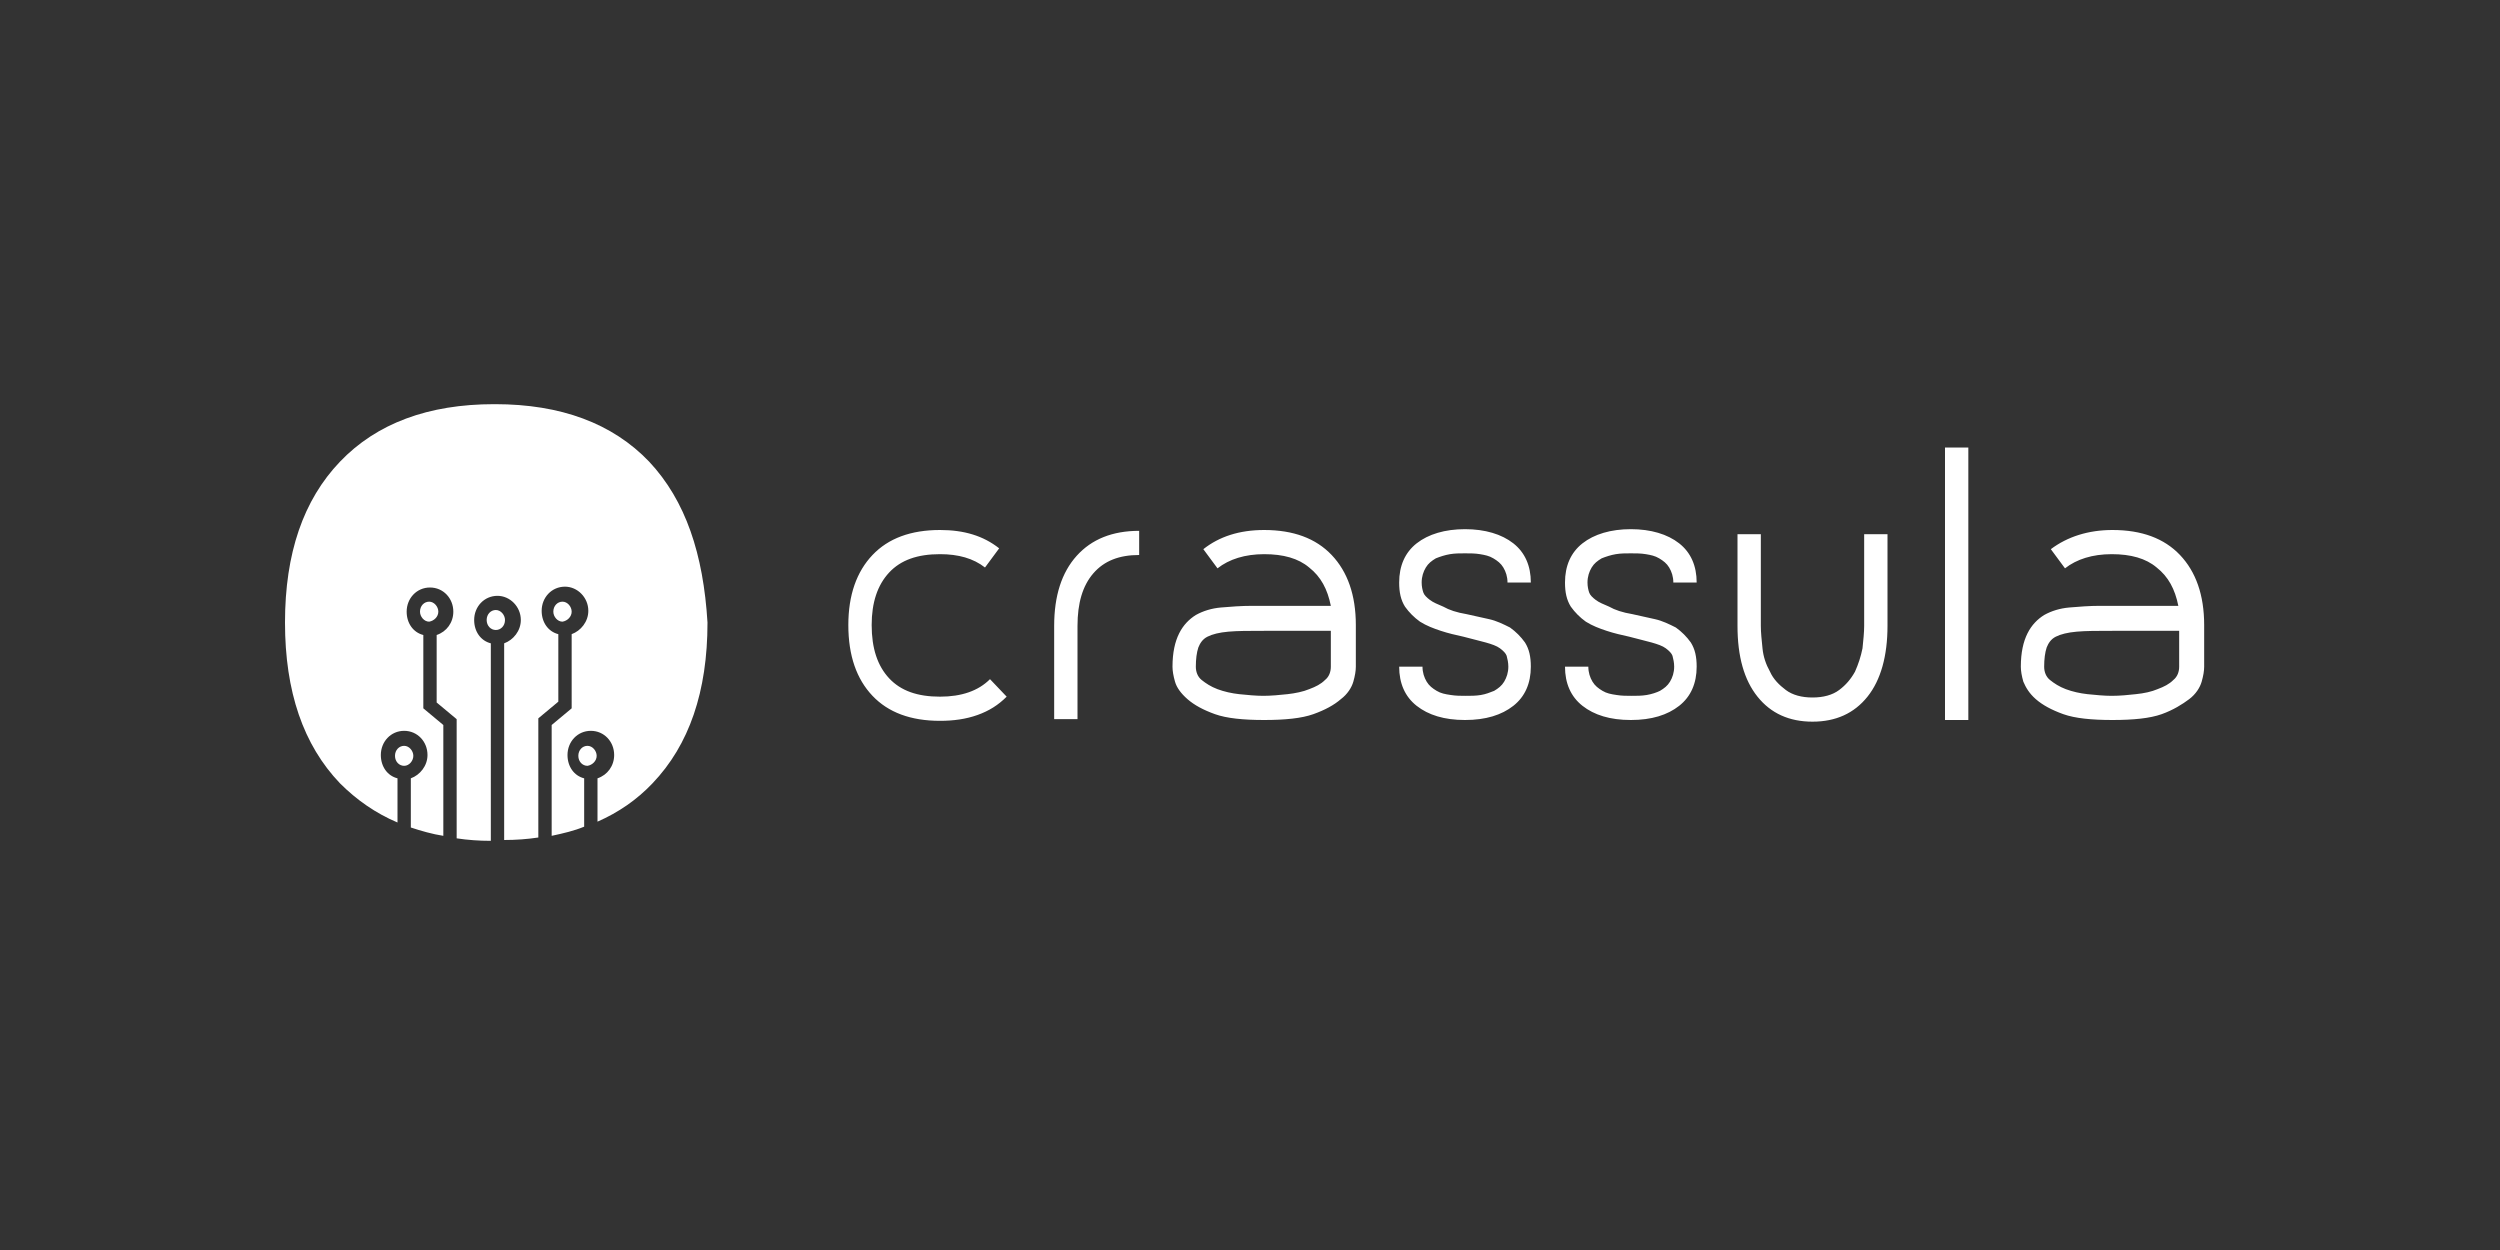
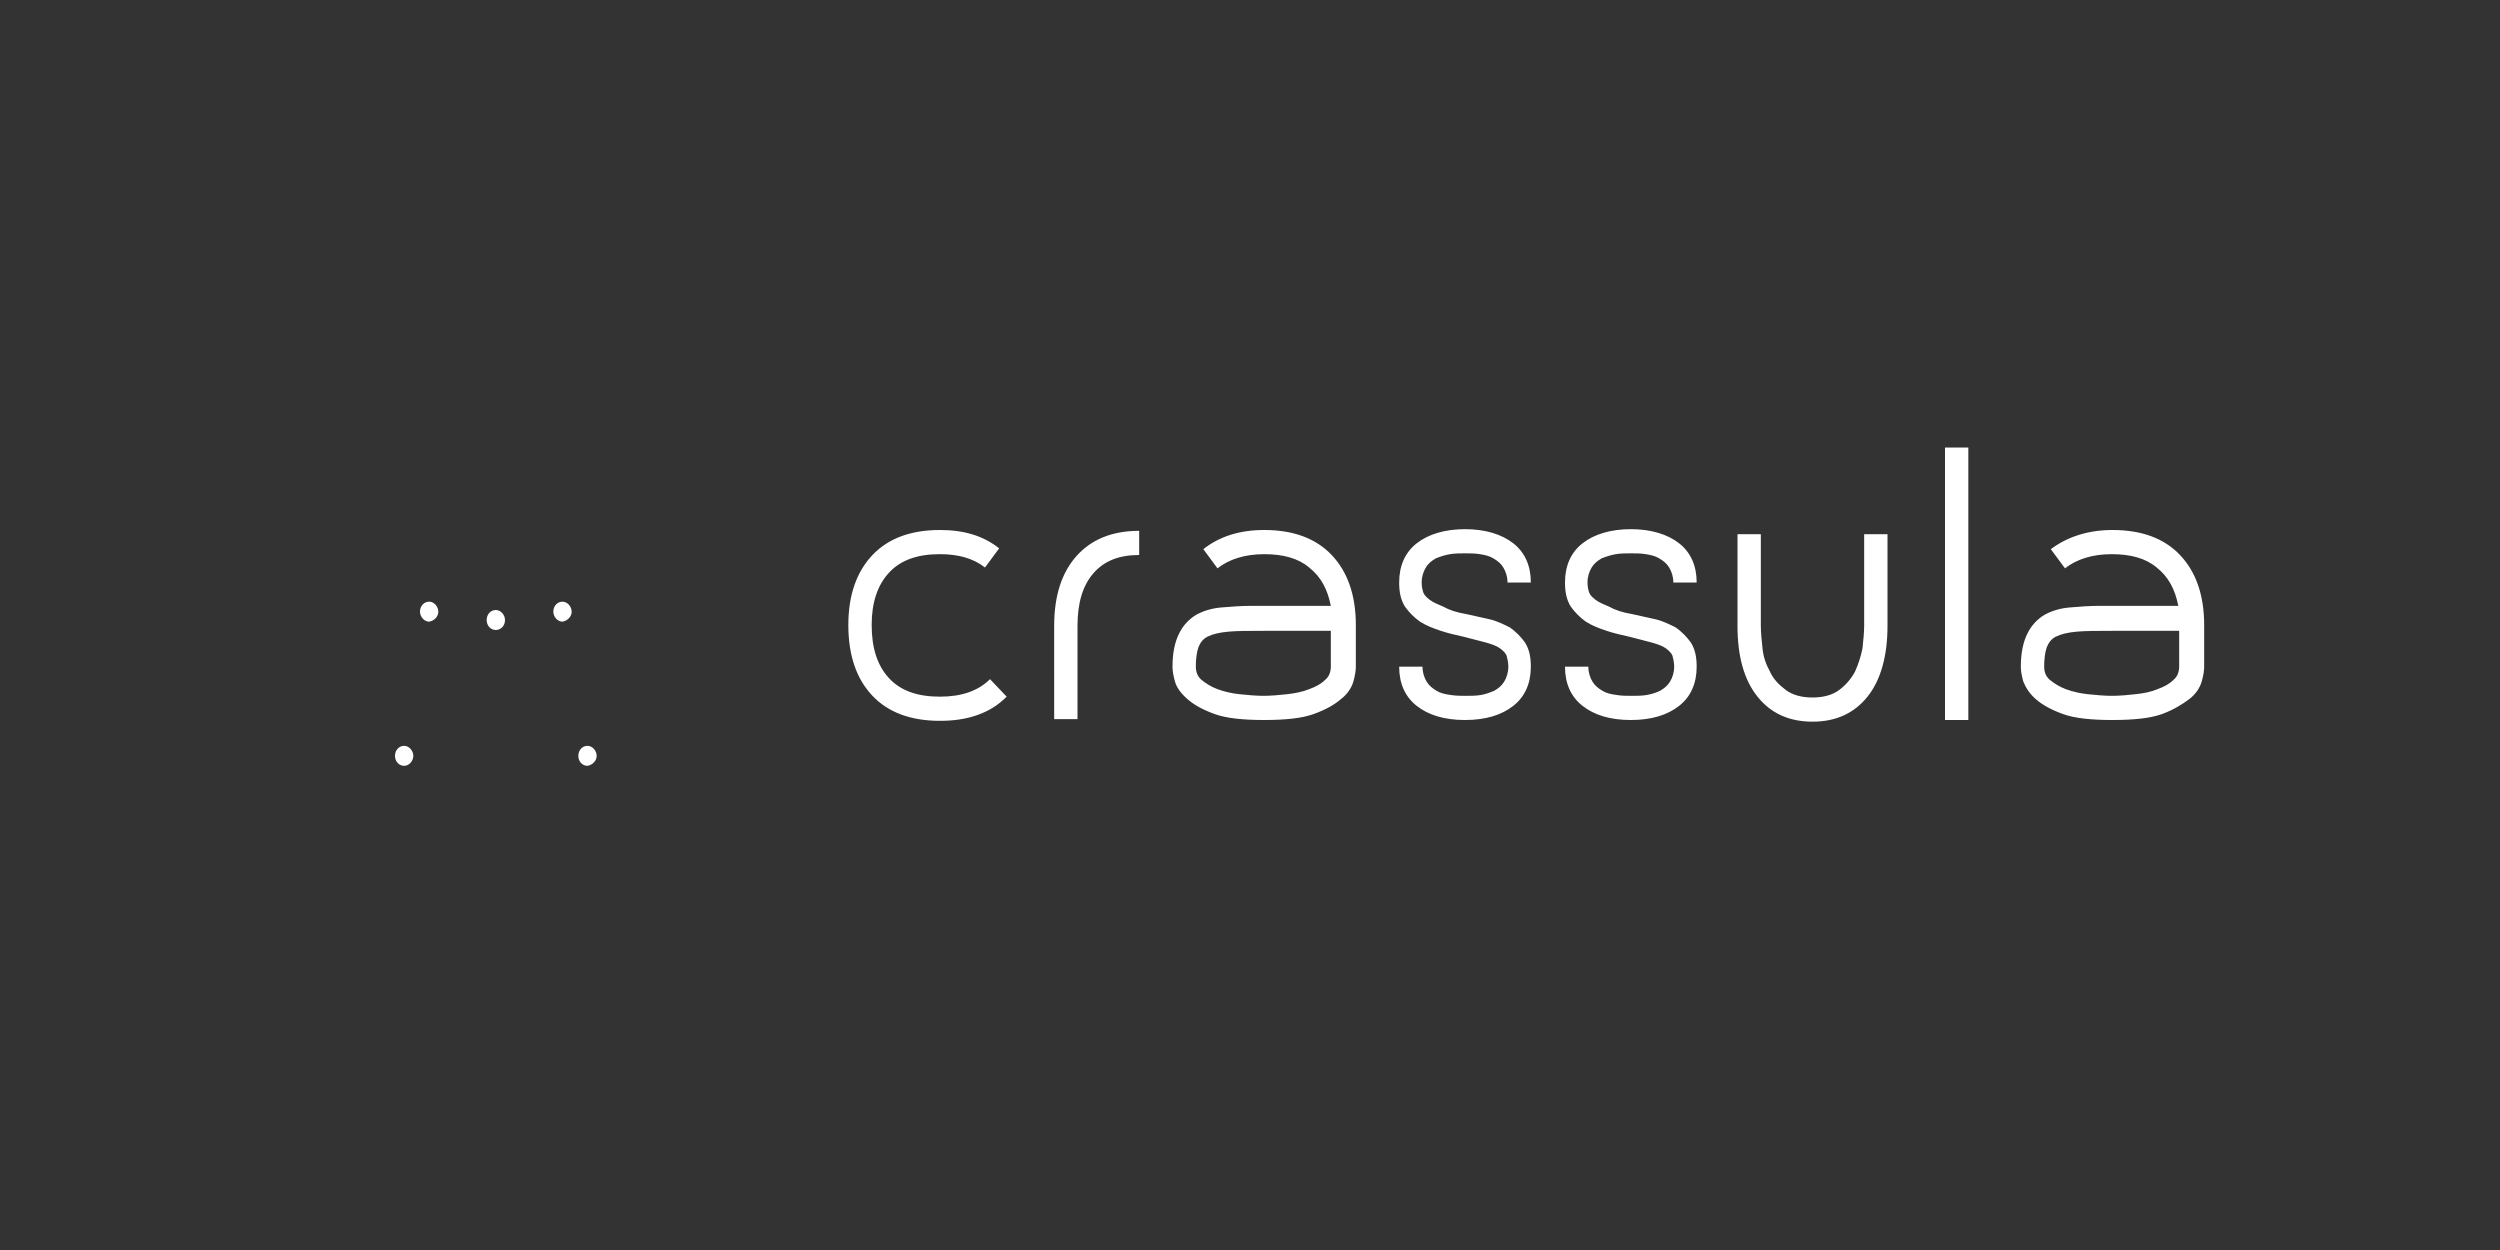
<svg xmlns="http://www.w3.org/2000/svg" version="1.1" id="layer" x="0px" y="0px" viewBox="0 0 300 150" style="enable-background:new 0 0 300 150;" xml:space="preserve">
  <rect x="0" y="0" width="300" height="150" fill="#333333" stroke="none" />
  <style type="text/css">
	.st0{fill-rule:evenodd;clip-rule:evenodd;fill:#FFFFFF;}
	.st1{fill:#FFFFFF;}
</style>
  <path class="st0" d="M120.8,83.6c-1,1-2.1,1.7-3.5,2.2c-1.4,0.5-2.9,0.7-4.5,0.7c-3.5,0-6.2-1-8.1-3c-1.9-2-2.9-4.8-2.9-8.5  c0-3.6,1-6.4,2.9-8.4s4.6-3,8.1-3c2.9,0,5.2,0.7,7.1,2.2l-1.7,2.3c-1.4-1.1-3.2-1.6-5.4-1.6c-2.7,0-4.7,0.7-6.1,2.2  c-1.4,1.5-2.1,3.6-2.1,6.3c0,2.8,0.7,4.9,2.1,6.4c1.4,1.5,3.4,2.2,6.1,2.2c2.6,0,4.6-0.7,6-2.1L120.8,83.6z M126.5,75.1  c0-3.6,0.9-6.4,2.7-8.4c1.8-2,4.3-3,7.5-3v2.9c-2.4,0-4.2,0.7-5.5,2.2c-1.3,1.5-1.9,3.6-1.9,6.3v11.2h-2.8V75.1z M151.7,63.6  c3.5,0,6.2,1,8.1,3c1.9,2,2.9,4.8,2.9,8.4v5c0,0.5-0.1,1.1-0.3,1.8c-0.2,0.7-0.7,1.5-1.5,2.1c-0.8,0.7-1.9,1.3-3.3,1.8  c-1.4,0.5-3.4,0.7-5.9,0.7s-4.5-0.2-5.9-0.7c-1.4-0.5-2.5-1.1-3.3-1.8c-0.8-0.7-1.3-1.4-1.5-2.1c-0.2-0.7-0.3-1.3-0.3-1.8  c0-1.7,0.3-3,0.8-4c0.5-1,1.2-1.7,2-2.2c0.9-0.5,1.9-0.8,3-0.9c1.2-0.1,2.4-0.2,3.8-0.2h9.4c-0.4-2-1.2-3.5-2.6-4.6  c-1.3-1.1-3.1-1.6-5.4-1.6c-2.3,0-4.2,0.6-5.6,1.7l-1.7-2.3C146.3,64.4,148.7,63.6,151.7,63.6z M159.9,75.7h-8.2  c-1.8,0-3.2,0-4.3,0.1c-1.1,0.1-1.9,0.3-2.5,0.6c-0.6,0.3-0.9,0.8-1.1,1.3c-0.2,0.6-0.3,1.4-0.3,2.3c0,0.6,0.2,1.2,0.7,1.6  c0.5,0.4,1.1,0.8,1.9,1.1c0.8,0.3,1.7,0.5,2.6,0.6c1,0.1,2,0.2,2.9,0.2s2-0.1,2.9-0.2s1.9-0.3,2.6-0.6c0.8-0.3,1.4-0.6,1.9-1.1  c0.5-0.4,0.7-1,0.7-1.6V75.7z M176,73.7c0.9,0.2,1.8,0.4,2.7,0.6c0.9,0.2,1.7,0.6,2.5,1c0.7,0.5,1.3,1.1,1.8,1.8  c0.5,0.8,0.7,1.7,0.7,2.9c0,2-0.7,3.6-2.1,4.7c-1.4,1.1-3.3,1.7-5.8,1.7c-2.5,0-4.4-0.6-5.8-1.7c-1.4-1.1-2.1-2.7-2.1-4.7h2.8  c0,0.7,0.2,1.3,0.5,1.8c0.3,0.5,0.7,0.8,1.2,1.1c0.5,0.3,1,0.4,1.7,0.5c0.6,0.1,1.2,0.1,1.8,0.1c0.6,0,1.2,0,1.8-0.1  c0.6-0.1,1.1-0.3,1.6-0.5c0.5-0.3,0.9-0.6,1.2-1.1c0.3-0.5,0.5-1.1,0.5-1.8c0-0.5-0.1-0.9-0.2-1.3c-0.1-0.3-0.4-0.6-0.8-0.9  c-0.4-0.3-1-0.5-1.7-0.7c-0.7-0.2-1.6-0.4-2.7-0.7c-0.9-0.2-1.8-0.4-2.7-0.7c-0.9-0.3-1.7-0.6-2.5-1.1c-0.7-0.5-1.3-1.1-1.8-1.8  c-0.5-0.8-0.7-1.7-0.7-2.9c0-2,0.7-3.6,2.1-4.7c1.4-1.1,3.4-1.7,5.8-1.7c2.4,0,4.4,0.6,5.8,1.7c1.4,1.1,2.1,2.7,2.1,4.7h-2.8  c0-0.7-0.2-1.3-0.5-1.8c-0.3-0.5-0.7-0.8-1.2-1.1c-0.5-0.3-1-0.4-1.6-0.5c-0.6-0.1-1.2-0.1-1.8-0.1c-0.6,0-1.2,0-1.8,0.1  c-0.6,0.1-1.2,0.3-1.7,0.5c-0.5,0.3-0.9,0.6-1.2,1.1c-0.3,0.5-0.5,1.1-0.5,1.8c0,0.5,0.1,0.9,0.2,1.2c0.1,0.3,0.4,0.6,0.8,0.9  c0.4,0.3,0.9,0.5,1.6,0.8C173.9,73.2,174.8,73.5,176,73.7z M195.9,73.7c0.9,0.2,1.8,0.4,2.7,0.6c0.9,0.2,1.7,0.6,2.5,1  c0.7,0.5,1.3,1.1,1.8,1.8c0.5,0.8,0.7,1.7,0.7,2.9c0,2-0.7,3.6-2.1,4.7c-1.4,1.1-3.3,1.7-5.8,1.7c-2.5,0-4.4-0.6-5.8-1.7  c-1.4-1.1-2.1-2.7-2.1-4.7h2.8c0,0.7,0.2,1.3,0.5,1.8c0.3,0.5,0.7,0.8,1.2,1.1c0.5,0.3,1,0.4,1.7,0.5c0.6,0.1,1.2,0.1,1.8,0.1  c0.6,0,1.2,0,1.8-0.1c0.6-0.1,1.2-0.3,1.6-0.5c0.5-0.3,0.9-0.6,1.2-1.1c0.3-0.5,0.5-1.1,0.5-1.8c0-0.5-0.1-0.9-0.2-1.3  c-0.1-0.3-0.4-0.6-0.8-0.9c-0.4-0.3-1-0.5-1.7-0.7c-0.7-0.2-1.6-0.4-2.7-0.7c-0.9-0.2-1.8-0.4-2.7-0.7c-0.9-0.3-1.7-0.6-2.5-1.1  c-0.7-0.5-1.3-1.1-1.8-1.8c-0.5-0.8-0.7-1.7-0.7-2.9c0-2,0.7-3.6,2.1-4.7c1.4-1.1,3.4-1.7,5.8-1.7c2.4,0,4.4,0.6,5.8,1.7  c1.4,1.1,2.1,2.7,2.1,4.7h-2.8c0-0.7-0.2-1.3-0.5-1.8c-0.3-0.5-0.7-0.8-1.2-1.1c-0.5-0.3-1-0.4-1.6-0.5c-0.6-0.1-1.2-0.1-1.8-0.1  c-0.6,0-1.2,0-1.8,0.1c-0.6,0.1-1.2,0.3-1.7,0.5c-0.5,0.3-0.9,0.6-1.2,1.1c-0.3,0.5-0.5,1.1-0.5,1.8c0,0.5,0.1,0.9,0.2,1.2  c0.1,0.3,0.4,0.6,0.8,0.9c0.4,0.3,0.9,0.5,1.6,0.8C193.8,73.2,194.7,73.5,195.9,73.7z M217.5,86.6c-2.8,0-5-1-6.6-3  c-1.6-2-2.4-4.8-2.4-8.5v-11h2.8v11c0,0.8,0.1,1.7,0.2,2.7c0.1,1,0.4,1.9,0.9,2.8c0.4,0.9,1.1,1.6,1.9,2.2c0.8,0.6,1.9,0.9,3.2,0.9  c1.3,0,2.4-0.3,3.2-0.9c0.8-0.6,1.4-1.3,1.9-2.2c0.4-0.9,0.7-1.8,0.9-2.8c0.1-1,0.2-1.9,0.2-2.7v-11h2.8v11c0,3.6-0.8,6.5-2.4,8.5  C222.5,85.6,220.3,86.6,217.5,86.6z M236.2,86.4h-2.8V53.7h2.8V86.4z M253.5,63.6c3.5,0,6.2,1,8.1,3c1.9,2,2.9,4.8,2.9,8.4v5  c0,0.5-0.1,1.1-0.3,1.8c-0.2,0.7-0.7,1.5-1.5,2.1s-1.9,1.3-3.3,1.8s-3.4,0.7-5.9,0.7c-2.5,0-4.5-0.2-5.9-0.7  c-1.4-0.5-2.5-1.1-3.3-1.8c-0.8-0.7-1.2-1.4-1.5-2.1c-0.2-0.7-0.3-1.3-0.3-1.8c0-1.7,0.3-3,0.8-4c0.5-1,1.2-1.7,2-2.2  c0.9-0.5,1.9-0.8,3-0.9c1.2-0.1,2.4-0.2,3.7-0.2h9.4c-0.4-2-1.2-3.5-2.6-4.6c-1.3-1.1-3.1-1.6-5.4-1.6c-2.3,0-4.2,0.6-5.6,1.7  l-1.7-2.3C248.1,64.4,250.6,63.6,253.5,63.6z M261.7,75.7h-8.2c-1.8,0-3.2,0-4.3,0.1c-1.1,0.1-1.9,0.3-2.5,0.6  c-0.6,0.3-0.9,0.8-1.1,1.3c-0.2,0.6-0.3,1.4-0.3,2.3c0,0.6,0.2,1.2,0.7,1.6c0.5,0.4,1.1,0.8,1.9,1.1c0.8,0.3,1.7,0.5,2.6,0.6  c1,0.1,2,0.2,2.9,0.2c1,0,2-0.1,2.9-0.2c1-0.1,1.9-0.3,2.6-0.6c0.8-0.3,1.4-0.6,1.9-1.1c0.5-0.4,0.7-1,0.7-1.6V75.7z" />
  <g>
    <path class="st1" d="M71.6,90.7c0-0.6-0.5-1.2-1.1-1.2c-0.6,0-1.1,0.5-1.1,1.2s0.5,1.2,1.1,1.2C71.1,91.8,71.6,91.3,71.6,90.7z" />
    <path class="st1" d="M49.6,90.7c0-0.6-0.5-1.2-1.1-1.2s-1.1,0.5-1.1,1.2s0.5,1.2,1.1,1.2S49.6,91.3,49.6,90.7z" />
    <path class="st1" d="M60.6,74.4c0-0.6-0.5-1.2-1.1-1.2c-0.6,0-1.1,0.5-1.1,1.2s0.5,1.2,1.1,1.2C60.1,75.6,60.6,75.1,60.6,74.4z" />
-     <path class="st1" d="M77.9,55.4c-4.4-4.6-10.6-6.9-18.5-6.9c0,0,0,0,0,0c0,0-0.1,0-0.1,0c-7.9,0-14.1,2.3-18.5,6.9   c-4.4,4.6-6.6,11-6.6,19.3c0,8.3,2.2,14.7,6.6,19.3c2,2,4.3,3.6,6.9,4.7v-5.3c-1.2-0.3-2-1.4-2-2.8c0-1.6,1.2-2.9,2.8-2.9   s2.8,1.3,2.8,2.9c0,1.3-0.9,2.4-2,2.8v5.9c1.2,0.4,2.6,0.8,3.9,1l0-13.3l-2.4-2v-8.8c-1.2-0.3-2-1.4-2-2.8c0-1.6,1.2-2.9,2.8-2.9   s2.8,1.3,2.8,2.9c0,1.3-0.8,2.4-2,2.8v8.1l2.4,2l0,14.3c1.3,0.2,2.7,0.3,4.1,0.3V77.2c-1.2-0.3-2-1.4-2-2.8c0-1.6,1.2-2.9,2.8-2.9   c1.5,0,2.8,1.3,2.8,2.9c0,1.3-0.9,2.4-2,2.8v23.6c1.4,0,2.8-0.1,4.1-0.3l0-14.3l2.4-2v-8.1c-1.2-0.3-2-1.4-2-2.8   c0-1.6,1.2-2.9,2.8-2.9c1.5,0,2.8,1.3,2.8,2.9c0,1.3-0.9,2.4-2,2.8V85l-2.4,2l0,13.3c1.4-0.3,2.7-0.6,3.9-1.1v-5.8   c-1.2-0.3-2-1.4-2-2.8c0-1.6,1.2-2.9,2.8-2.9s2.8,1.3,2.8,2.9c0,1.3-0.8,2.4-2,2.8v5.2c2.5-1.1,4.7-2.6,6.6-4.6   c4.4-4.6,6.6-11,6.6-19.3C84.4,66.5,82.3,60.1,77.9,55.4z" />
    <path class="st1" d="M68.6,73.4c0-0.6-0.5-1.2-1.1-1.2c-0.6,0-1.1,0.5-1.1,1.2c0,0.6,0.5,1.2,1.1,1.2C68.1,74.5,68.6,74,68.6,73.4z   " />
    <path class="st1" d="M52.6,73.4c0-0.6-0.5-1.2-1.1-1.2c-0.6,0-1.1,0.5-1.1,1.2c0,0.6,0.5,1.2,1.1,1.2C52.1,74.5,52.6,74,52.6,73.4z   " />
  </g>
</svg>